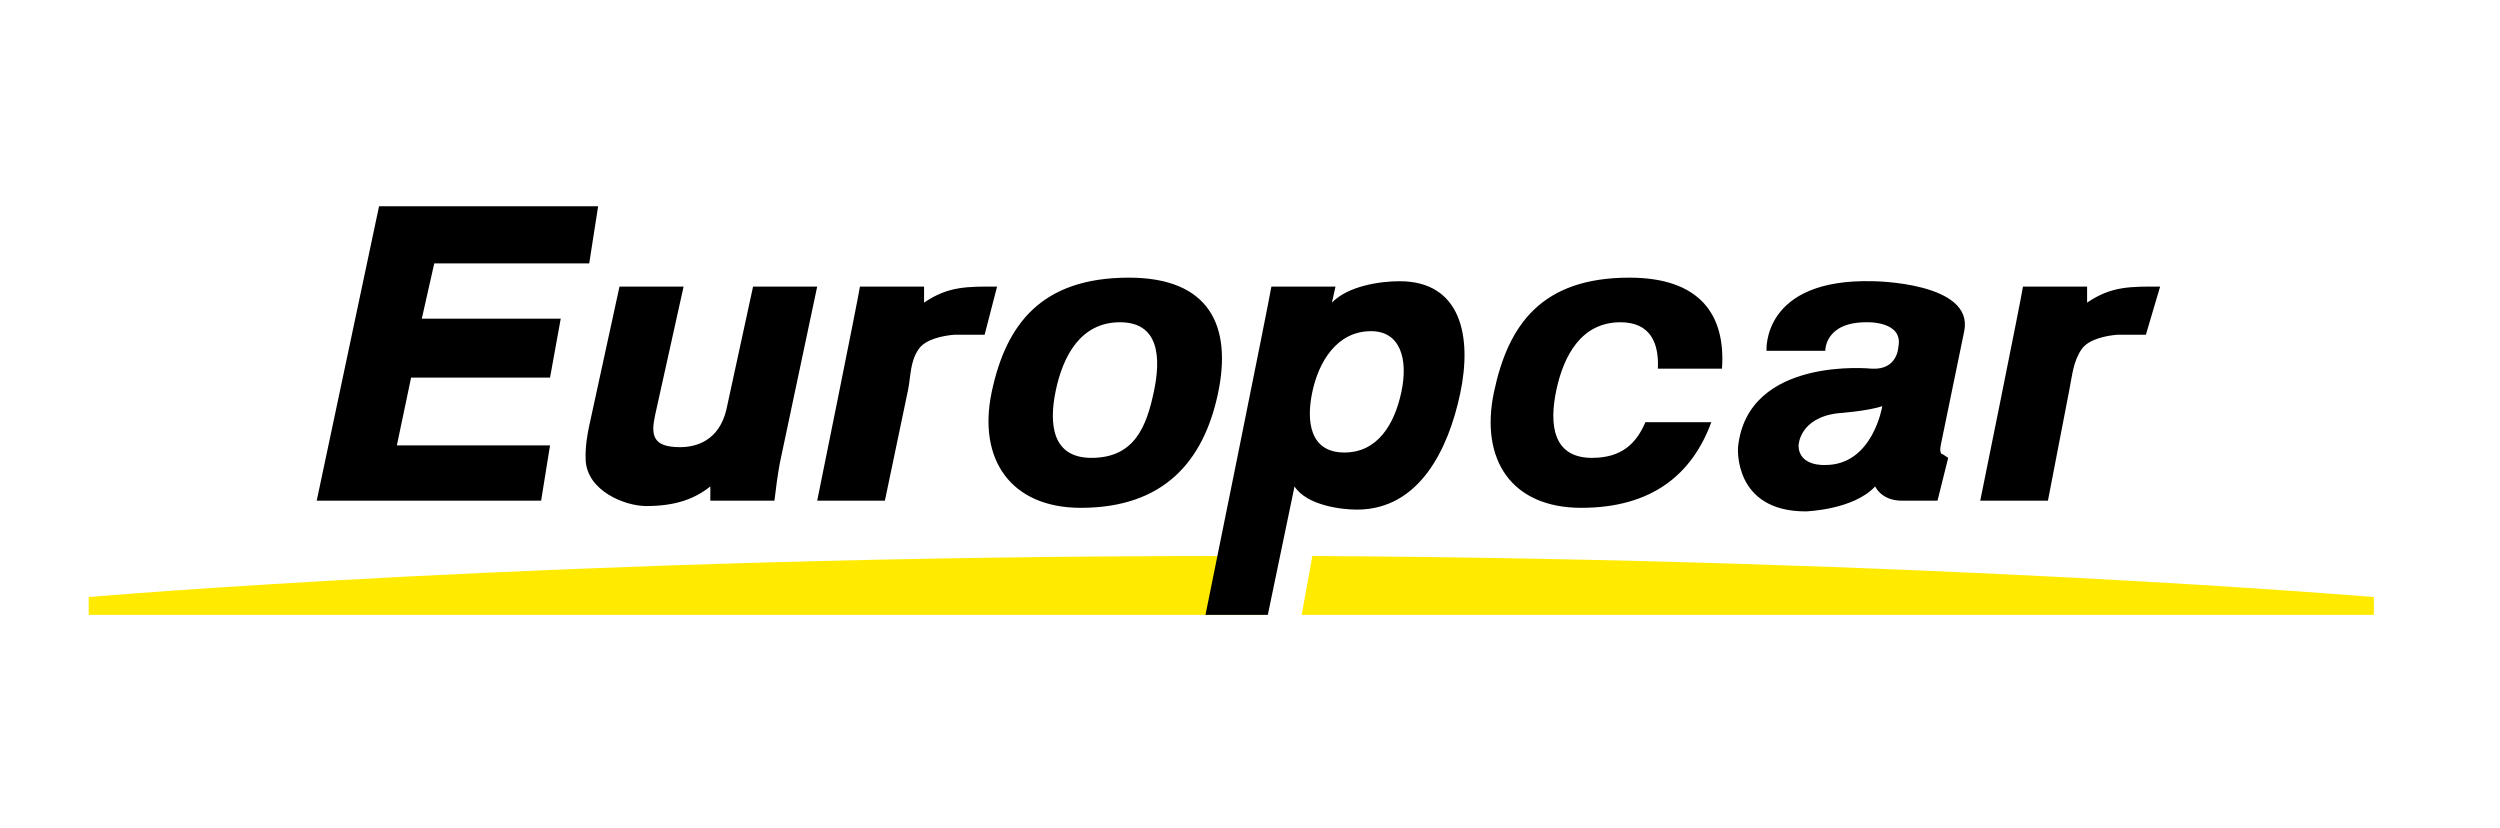
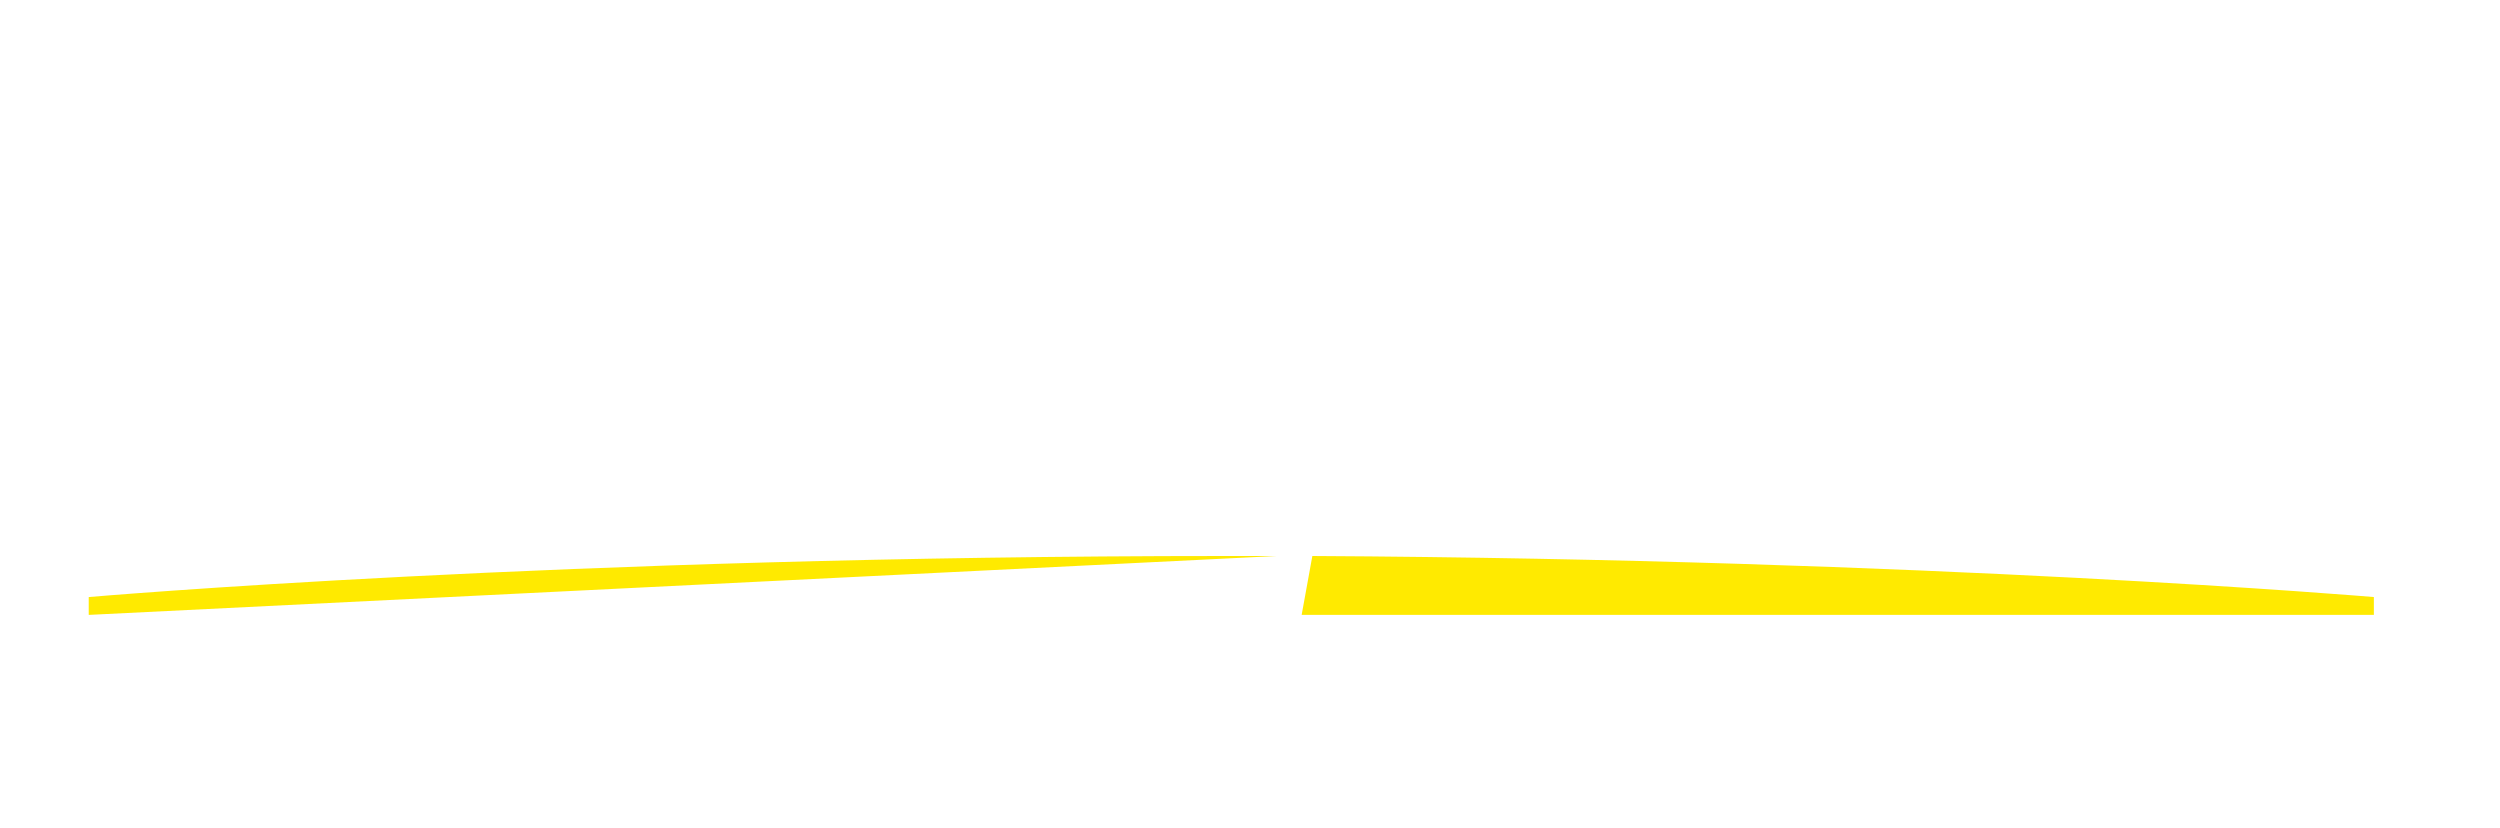
<svg xmlns="http://www.w3.org/2000/svg" width="145" height="48" viewBox="0 0 145 48" fill="none">
  <g clip-path="url(#clip0_1_4192)">
-     <path d="M71.054 32.248C32.526 32.248 5.146 34.629 5.146 34.629V35.664H73.326L74.049 32.248C73.178 32.245 72.128 32.248 71.054 32.248ZM76.116 32.248L75.496 35.664H137.684V34.629C137.684 34.629 111.995 32.443 76.116 32.248Z" fill="#FFEA00" />
-     <path d="M21.985 11.964L18.369 29.04H31.385L31.902 25.832H23.018L23.844 21.899H31.902L32.522 18.484H24.464L25.187 15.276H34.175L34.691 11.964H21.985ZM65.475 16.104C60.401 16.104 58.352 18.807 57.521 22.727C56.691 26.643 58.628 29.454 62.686 29.454C67.508 29.454 69.81 26.747 70.641 22.831C71.475 18.91 70.157 16.104 65.475 16.104ZM94.504 16.104C89.429 16.104 87.483 18.811 86.653 22.727C85.822 26.648 87.657 29.454 91.714 29.454C95.83 29.454 98.156 27.492 99.255 24.487H95.433C94.913 25.708 94.074 26.556 92.334 26.556C90.057 26.556 89.847 24.607 90.268 22.624C90.69 20.641 91.71 18.691 93.987 18.691C95.743 18.691 96.227 19.925 96.156 21.382H99.875C100.098 18.24 98.582 16.104 94.504 16.104ZM81.177 16.311C80.037 16.311 78.19 16.584 77.252 17.552L77.459 16.621H73.74C73.616 17.441 69.917 35.664 69.917 35.664H73.533L75.082 28.212C75.797 29.322 77.814 29.558 78.698 29.558C82.338 29.558 84.012 26.026 84.69 22.831C85.4 19.482 84.723 16.311 81.177 16.311ZM108.656 16.311C102.16 16.132 102.458 20.347 102.458 20.347H105.867C105.867 20.347 105.821 18.691 108.243 18.691C108.243 18.691 110.429 18.592 110.102 20.14C110.102 20.14 110.057 21.477 108.553 21.382C108.553 21.382 101.355 20.633 100.805 25.936C100.805 25.936 100.507 29.661 104.731 29.661C104.731 29.661 107.503 29.578 108.759 28.212C108.759 28.212 109.111 29.04 110.309 29.04H112.375L112.995 26.556L112.685 26.349C112.685 26.349 112.433 26.383 112.582 25.729L113.925 19.208C114.507 16.364 108.656 16.311 108.656 16.311H108.656ZM35.931 16.621L34.175 24.693C34.084 25.116 33.935 25.89 33.968 26.66C34.03 28.469 36.245 29.351 37.48 29.351C39.212 29.351 40.315 28.92 41.199 28.212V29.04H44.918C45.001 28.295 45.096 27.612 45.228 26.867L47.397 16.621H43.678L42.129 23.762C41.695 25.575 40.368 25.935 39.443 25.935C37.848 25.935 37.745 25.24 37.997 24.072L39.649 16.621H35.931ZM49.877 16.621C49.732 17.54 47.397 29.04 47.397 29.04H51.323L52.666 22.623C52.831 21.812 52.777 20.972 53.286 20.243C53.691 19.66 54.724 19.465 55.352 19.415H57.108L57.831 16.621C56.124 16.621 55.013 16.584 53.596 17.552V16.621H49.877ZM117.333 16.621C117.189 17.54 114.854 29.04 114.854 29.04H118.78L120.019 22.623C120.185 21.812 120.234 20.972 120.742 20.243C121.152 19.66 122.18 19.465 122.809 19.415H124.461L125.288 16.621C123.581 16.621 122.47 16.584 121.052 17.552V16.621H117.333ZM64.959 18.691C67.236 18.691 67.343 20.744 66.922 22.727C66.5 24.71 65.818 26.556 63.306 26.556C61.029 26.556 60.819 24.607 61.24 22.623C61.661 20.641 62.682 18.691 64.959 18.691ZM79.525 19.208C81.215 19.208 81.686 20.819 81.281 22.727C80.876 24.64 79.88 26.246 77.975 26.246C75.971 26.246 75.752 24.437 76.116 22.727C76.479 21.013 77.52 19.208 79.525 19.208ZM109.173 23.555C109.173 23.555 108.631 26.97 105.867 26.97C105.867 26.97 104.317 27.074 104.317 25.832C104.317 25.832 104.355 24.242 106.59 23.969C106.59 23.969 108.325 23.849 109.173 23.555Z" fill="black" />
+     <path d="M71.054 32.248C32.526 32.248 5.146 34.629 5.146 34.629V35.664L74.049 32.248C73.178 32.245 72.128 32.248 71.054 32.248ZM76.116 32.248L75.496 35.664H137.684V34.629C137.684 34.629 111.995 32.443 76.116 32.248Z" fill="#FFEA00" />
  </g>
  <defs>
    <clipPath id="clip0_1_4192">
      <rect width="147" height="47.4" fill="white" transform="translate(-2)" />
    </clipPath>
  </defs>
</svg>